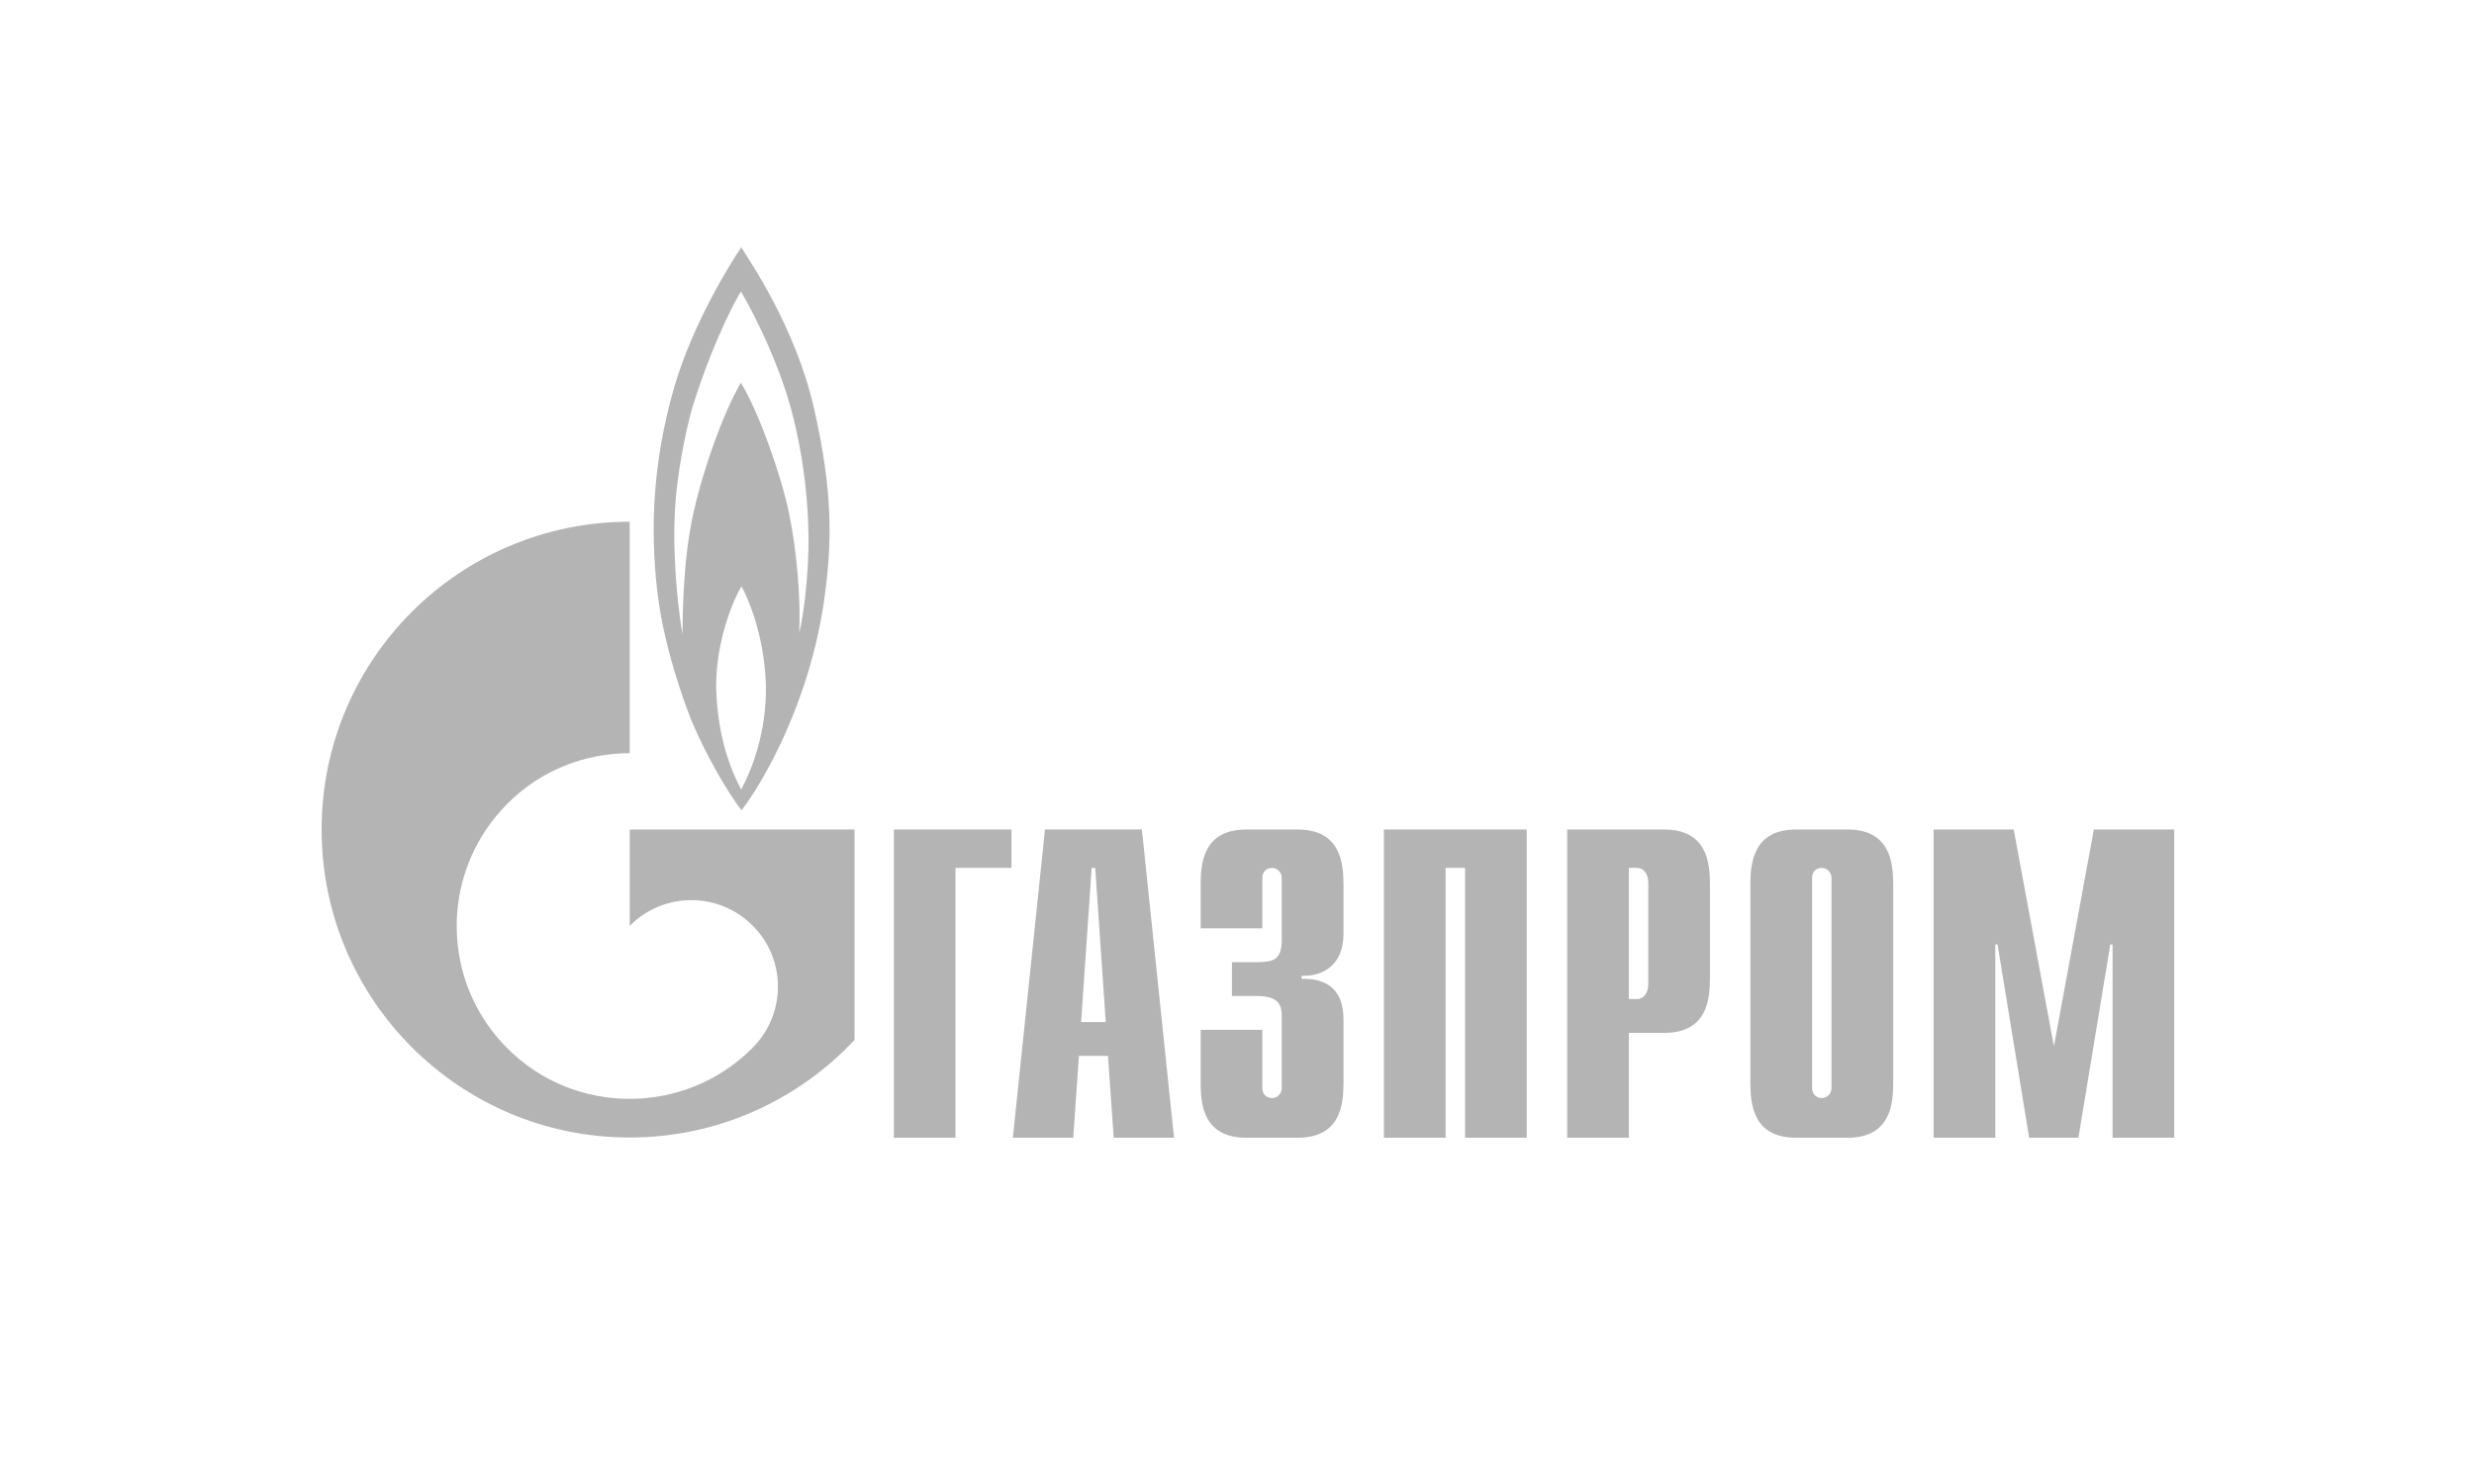
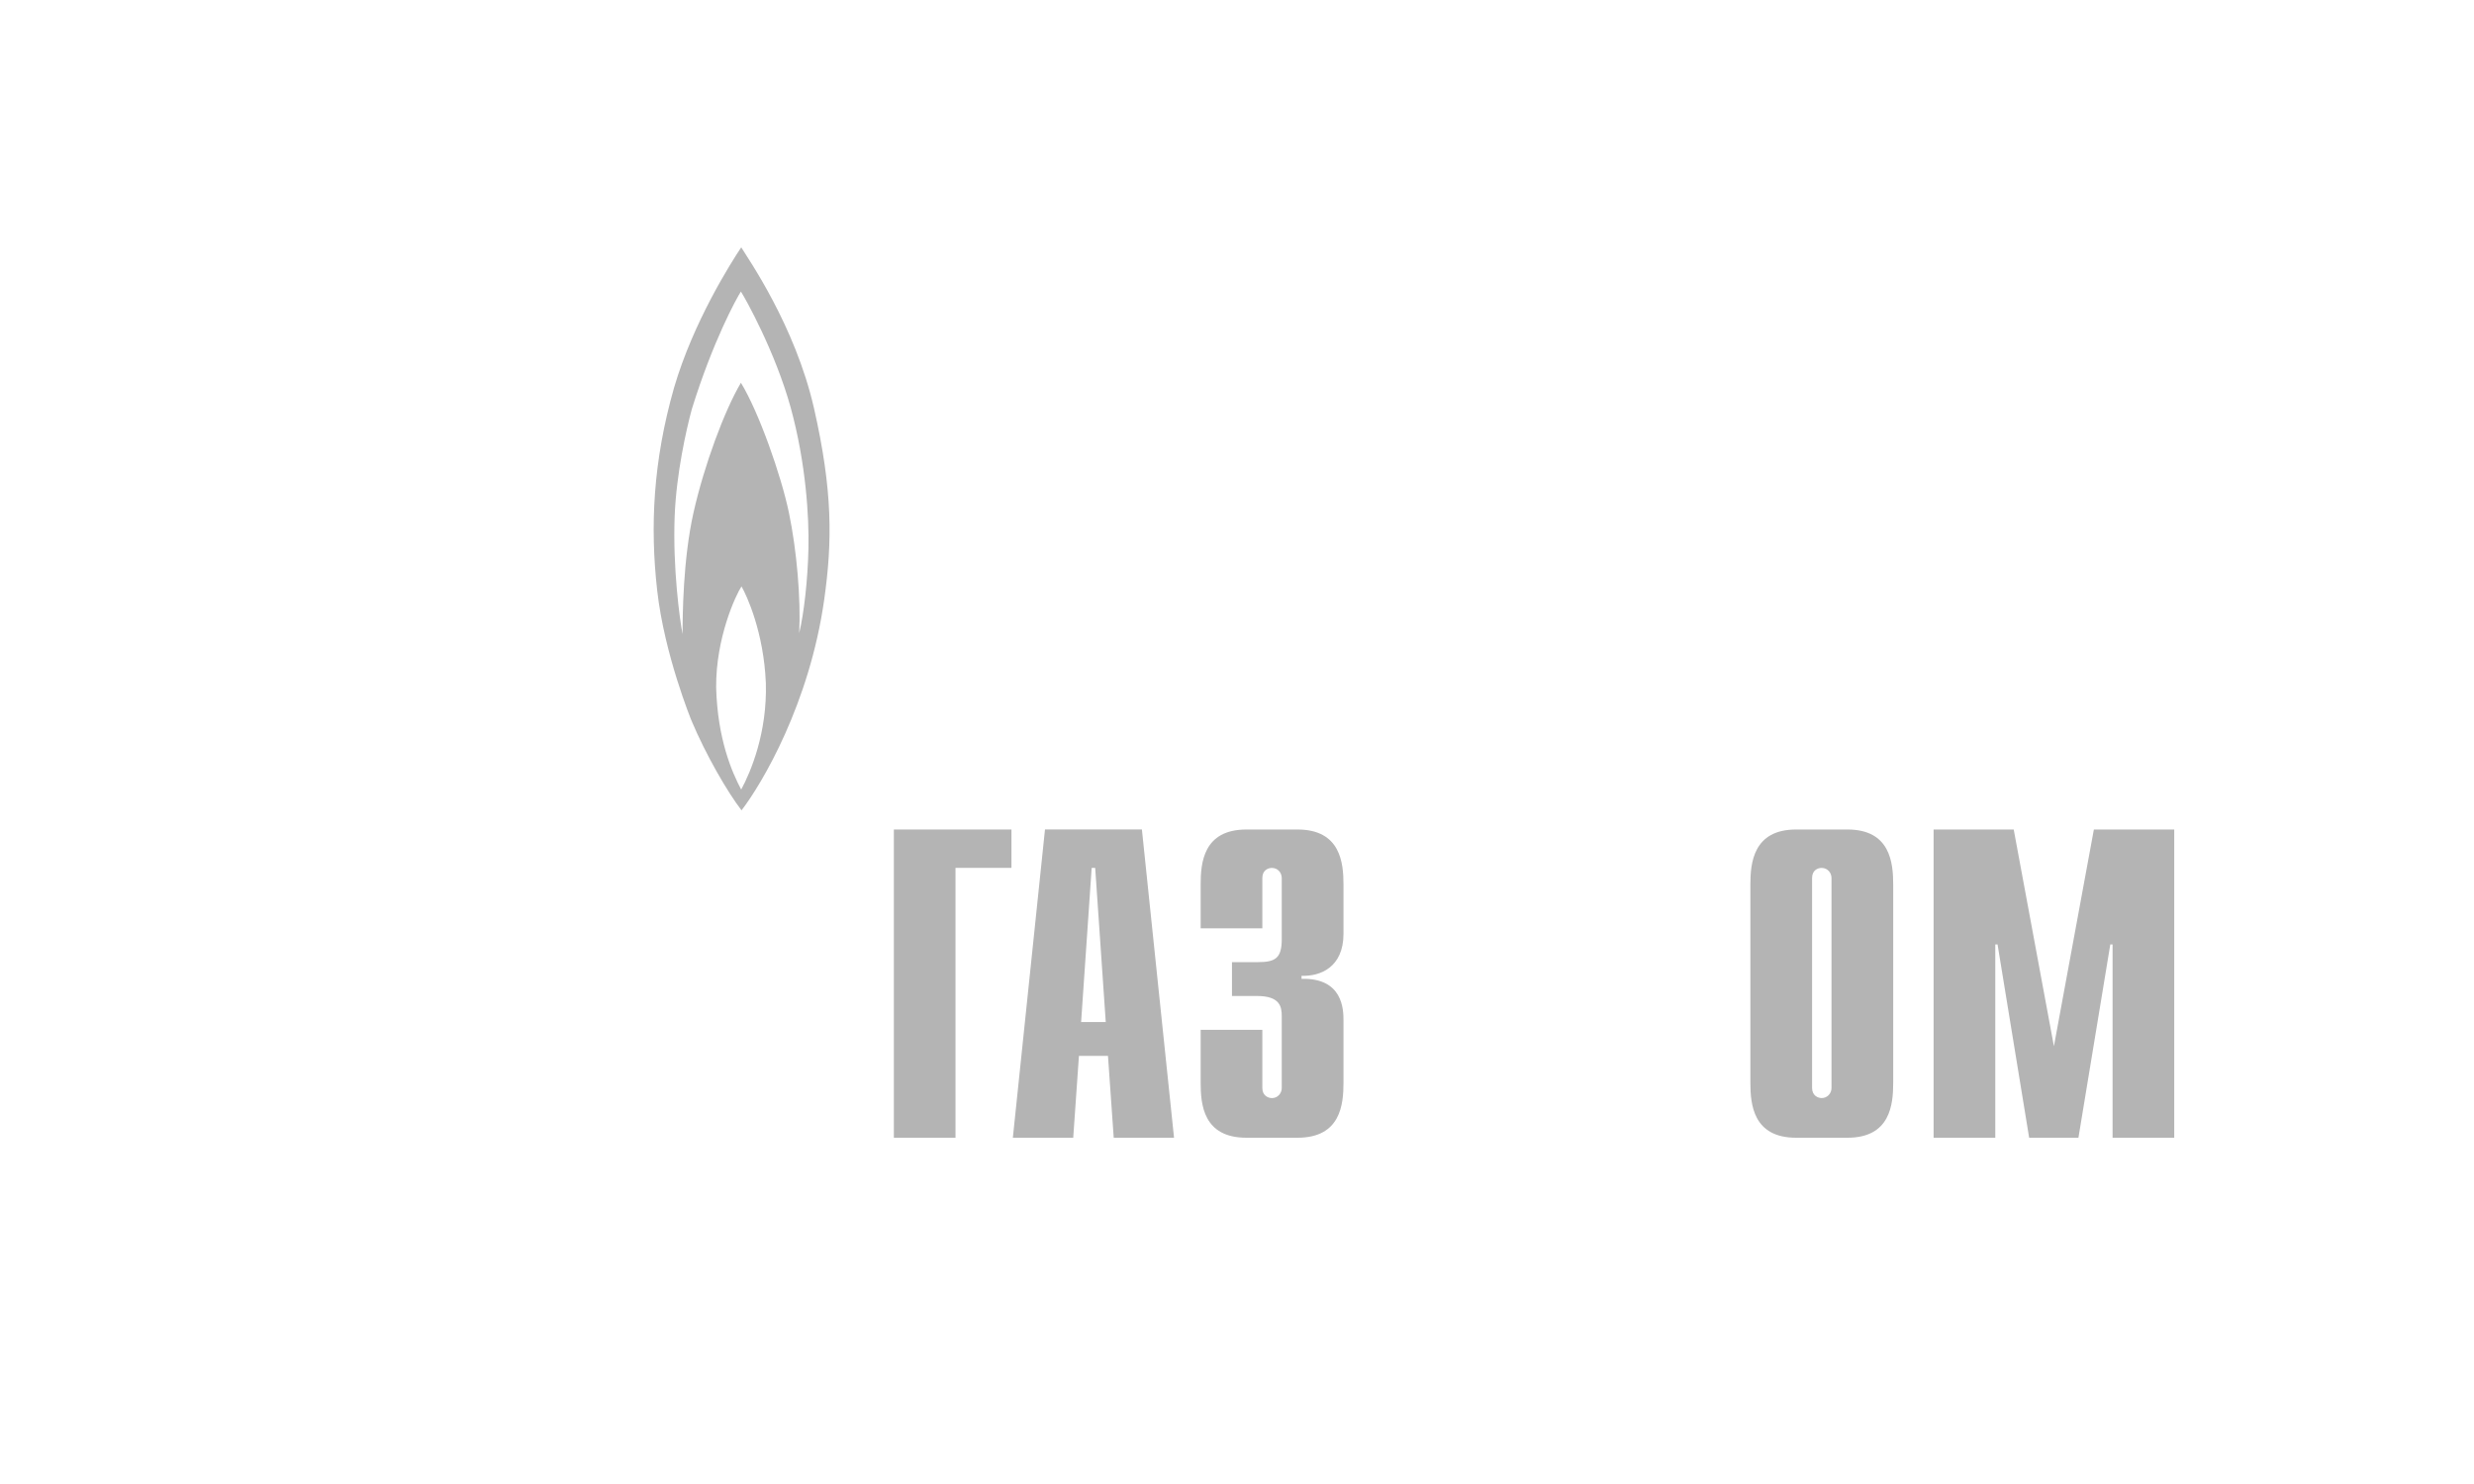
<svg xmlns="http://www.w3.org/2000/svg" width="100" height="60" viewBox="0 0 100 60" fill="none">
  <path fill-rule="evenodd" clip-rule="evenodd" d="M36.13 33.538H40.883V35.089H38.622V46H36.13V33.538Z" fill="#B4B4B4" />
  <path fill-rule="evenodd" clip-rule="evenodd" d="M43.699 41.322L44.126 35.09H44.268L44.695 41.322H43.699ZM40.94 46H43.38L43.611 42.69H44.785L45.017 46H47.455L46.156 33.536H42.239L40.94 46Z" fill="#B4B4B4" />
  <path fill-rule="evenodd" clip-rule="evenodd" d="M51.024 41.639V43.989C51.024 44.306 51.269 44.397 51.411 44.397C51.646 44.397 51.809 44.203 51.809 43.989V41.087C51.809 40.699 51.737 40.269 50.808 40.269H49.797V38.9H50.849C51.554 38.9 51.809 38.737 51.809 37.971V35.499C51.809 35.284 51.646 35.091 51.411 35.091C51.269 35.091 51.024 35.173 51.024 35.499V37.532H48.531V35.764C48.531 34.895 48.634 33.538 50.381 33.538H52.445C54.191 33.538 54.304 34.897 54.304 35.764V37.756C54.304 39.116 53.355 39.483 52.609 39.452V39.575C54.284 39.534 54.304 40.821 54.304 41.26V43.773C54.304 44.653 54.191 46 52.445 46H50.381C48.634 46 48.531 44.651 48.531 43.773V41.637H51.024V41.639Z" fill="#B4B4B4" />
-   <path fill-rule="evenodd" clip-rule="evenodd" d="M55.938 33.538H61.71V46H59.218V35.089H58.431V46H55.938V33.538Z" fill="#B4B4B4" />
-   <path fill-rule="evenodd" clip-rule="evenodd" d="M65.838 40.391V35.089H66.165C66.431 35.089 66.625 35.314 66.625 35.713V39.769C66.625 40.167 66.431 40.393 66.165 40.393H65.838V40.391ZM63.346 46H65.838V41.761H67.268C69.004 41.761 69.117 40.412 69.117 39.534V35.764C69.117 34.895 69.004 33.538 67.268 33.538H63.346V46Z" fill="#B4B4B4" />
  <path fill-rule="evenodd" clip-rule="evenodd" d="M74.03 43.987C74.03 44.202 73.867 44.396 73.632 44.396C73.49 44.396 73.245 44.303 73.245 43.987V35.499C73.245 35.171 73.49 35.091 73.632 35.091C73.867 35.091 74.03 35.284 74.03 35.499V43.987ZM70.751 43.773C70.751 44.653 70.864 46 72.6 46H74.675C76.411 46 76.524 44.651 76.524 43.773V35.764C76.524 34.895 76.411 33.538 74.675 33.538H72.6C70.864 33.538 70.751 34.897 70.751 35.764V43.773Z" fill="#B4B4B4" />
  <path fill-rule="evenodd" clip-rule="evenodd" d="M84.635 33.538H87.883V46H85.391V38.185H85.299L84.011 46H82.019L80.742 38.185H80.65V46H78.157V33.538H81.395L83.02 42.302L84.635 33.538Z" fill="#B4B4B4" />
  <path fill-rule="evenodd" clip-rule="evenodd" d="M32.9 16.497C32.136 13.156 30.224 10.439 29.961 10C29.544 10.624 28.019 13.024 27.244 15.681C26.397 18.653 26.272 21.29 26.564 23.875C26.855 26.47 27.95 29.135 27.95 29.135C28.533 30.524 29.405 32.027 29.973 32.763C30.805 31.679 32.719 28.451 33.315 24.243C33.647 21.891 33.661 19.838 32.9 16.497ZM29.959 31.923C29.585 31.218 29.002 29.88 28.947 27.795C28.932 25.793 29.736 24.067 29.971 23.709C30.181 24.067 30.874 25.568 30.956 27.622C31.014 29.624 30.347 31.208 29.959 31.923ZM32.678 22.167C32.65 23.444 32.498 24.793 32.304 25.599C32.373 24.209 32.207 22.258 31.888 20.726C31.57 19.204 30.667 16.649 29.948 15.475C29.283 16.6 28.464 18.806 28.034 20.716C27.602 22.625 27.59 24.945 27.59 25.64C27.476 25.058 27.19 22.964 27.27 20.87C27.338 19.143 27.743 17.356 27.965 16.538C28.81 13.811 29.767 12.064 29.948 11.788C30.127 12.064 31.334 14.219 31.959 16.476C32.578 18.734 32.705 20.901 32.678 22.167Z" fill="#B4B4B4" />
-   <path fill-rule="evenodd" clip-rule="evenodd" d="M31.255 33.538H25.454V37.43C25.458 37.43 25.462 37.42 25.468 37.42C26.835 36.051 29.051 36.051 30.419 37.42C31.786 38.779 31.786 40.996 30.419 42.364C30.414 42.374 30.408 42.374 30.4 42.385C30.393 42.385 30.386 42.395 30.38 42.405C29.016 43.754 27.234 44.428 25.452 44.428C23.663 44.428 21.872 43.754 20.508 42.385C18.101 39.984 17.816 36.255 19.651 33.538C19.898 33.169 20.184 32.823 20.508 32.495C21.873 31.126 23.663 30.452 25.452 30.452V21.094C18.575 21.094 13 26.662 13 33.538C13 40.413 18.575 45.991 25.452 45.991C29.038 45.991 32.267 44.469 34.54 42.048V33.539H31.255V33.538Z" fill="#B4B4B4" />
</svg>